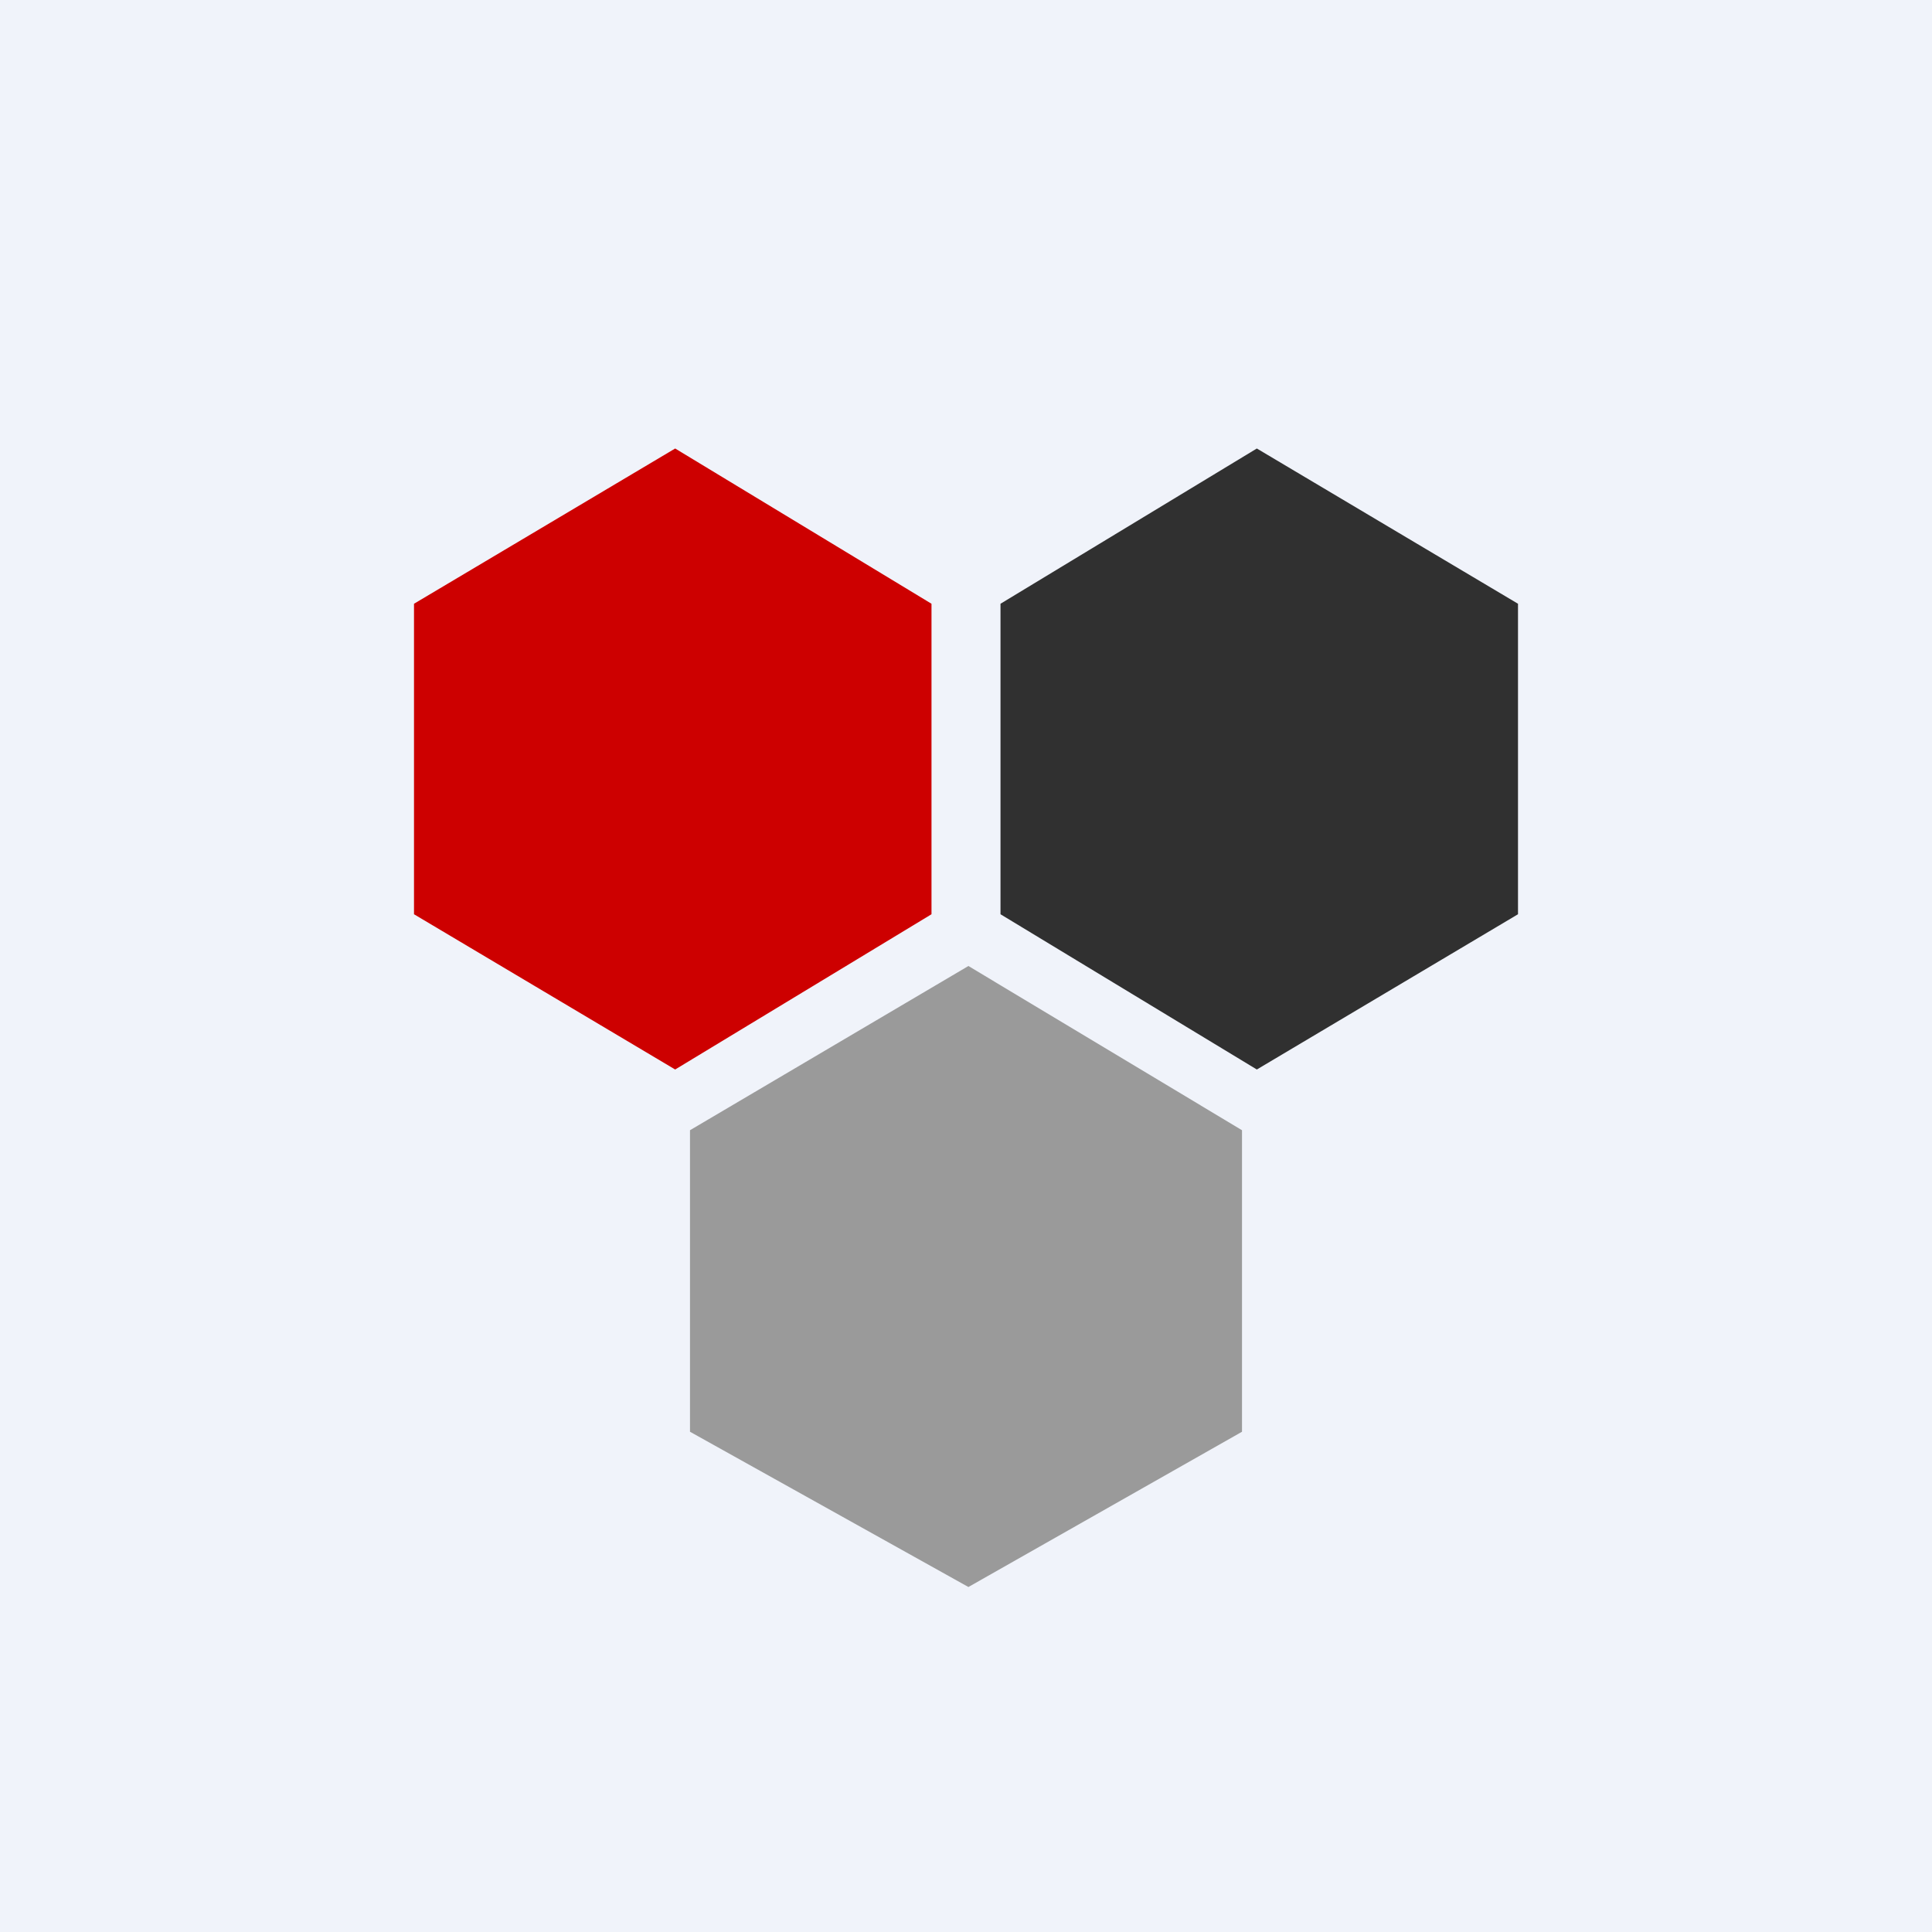
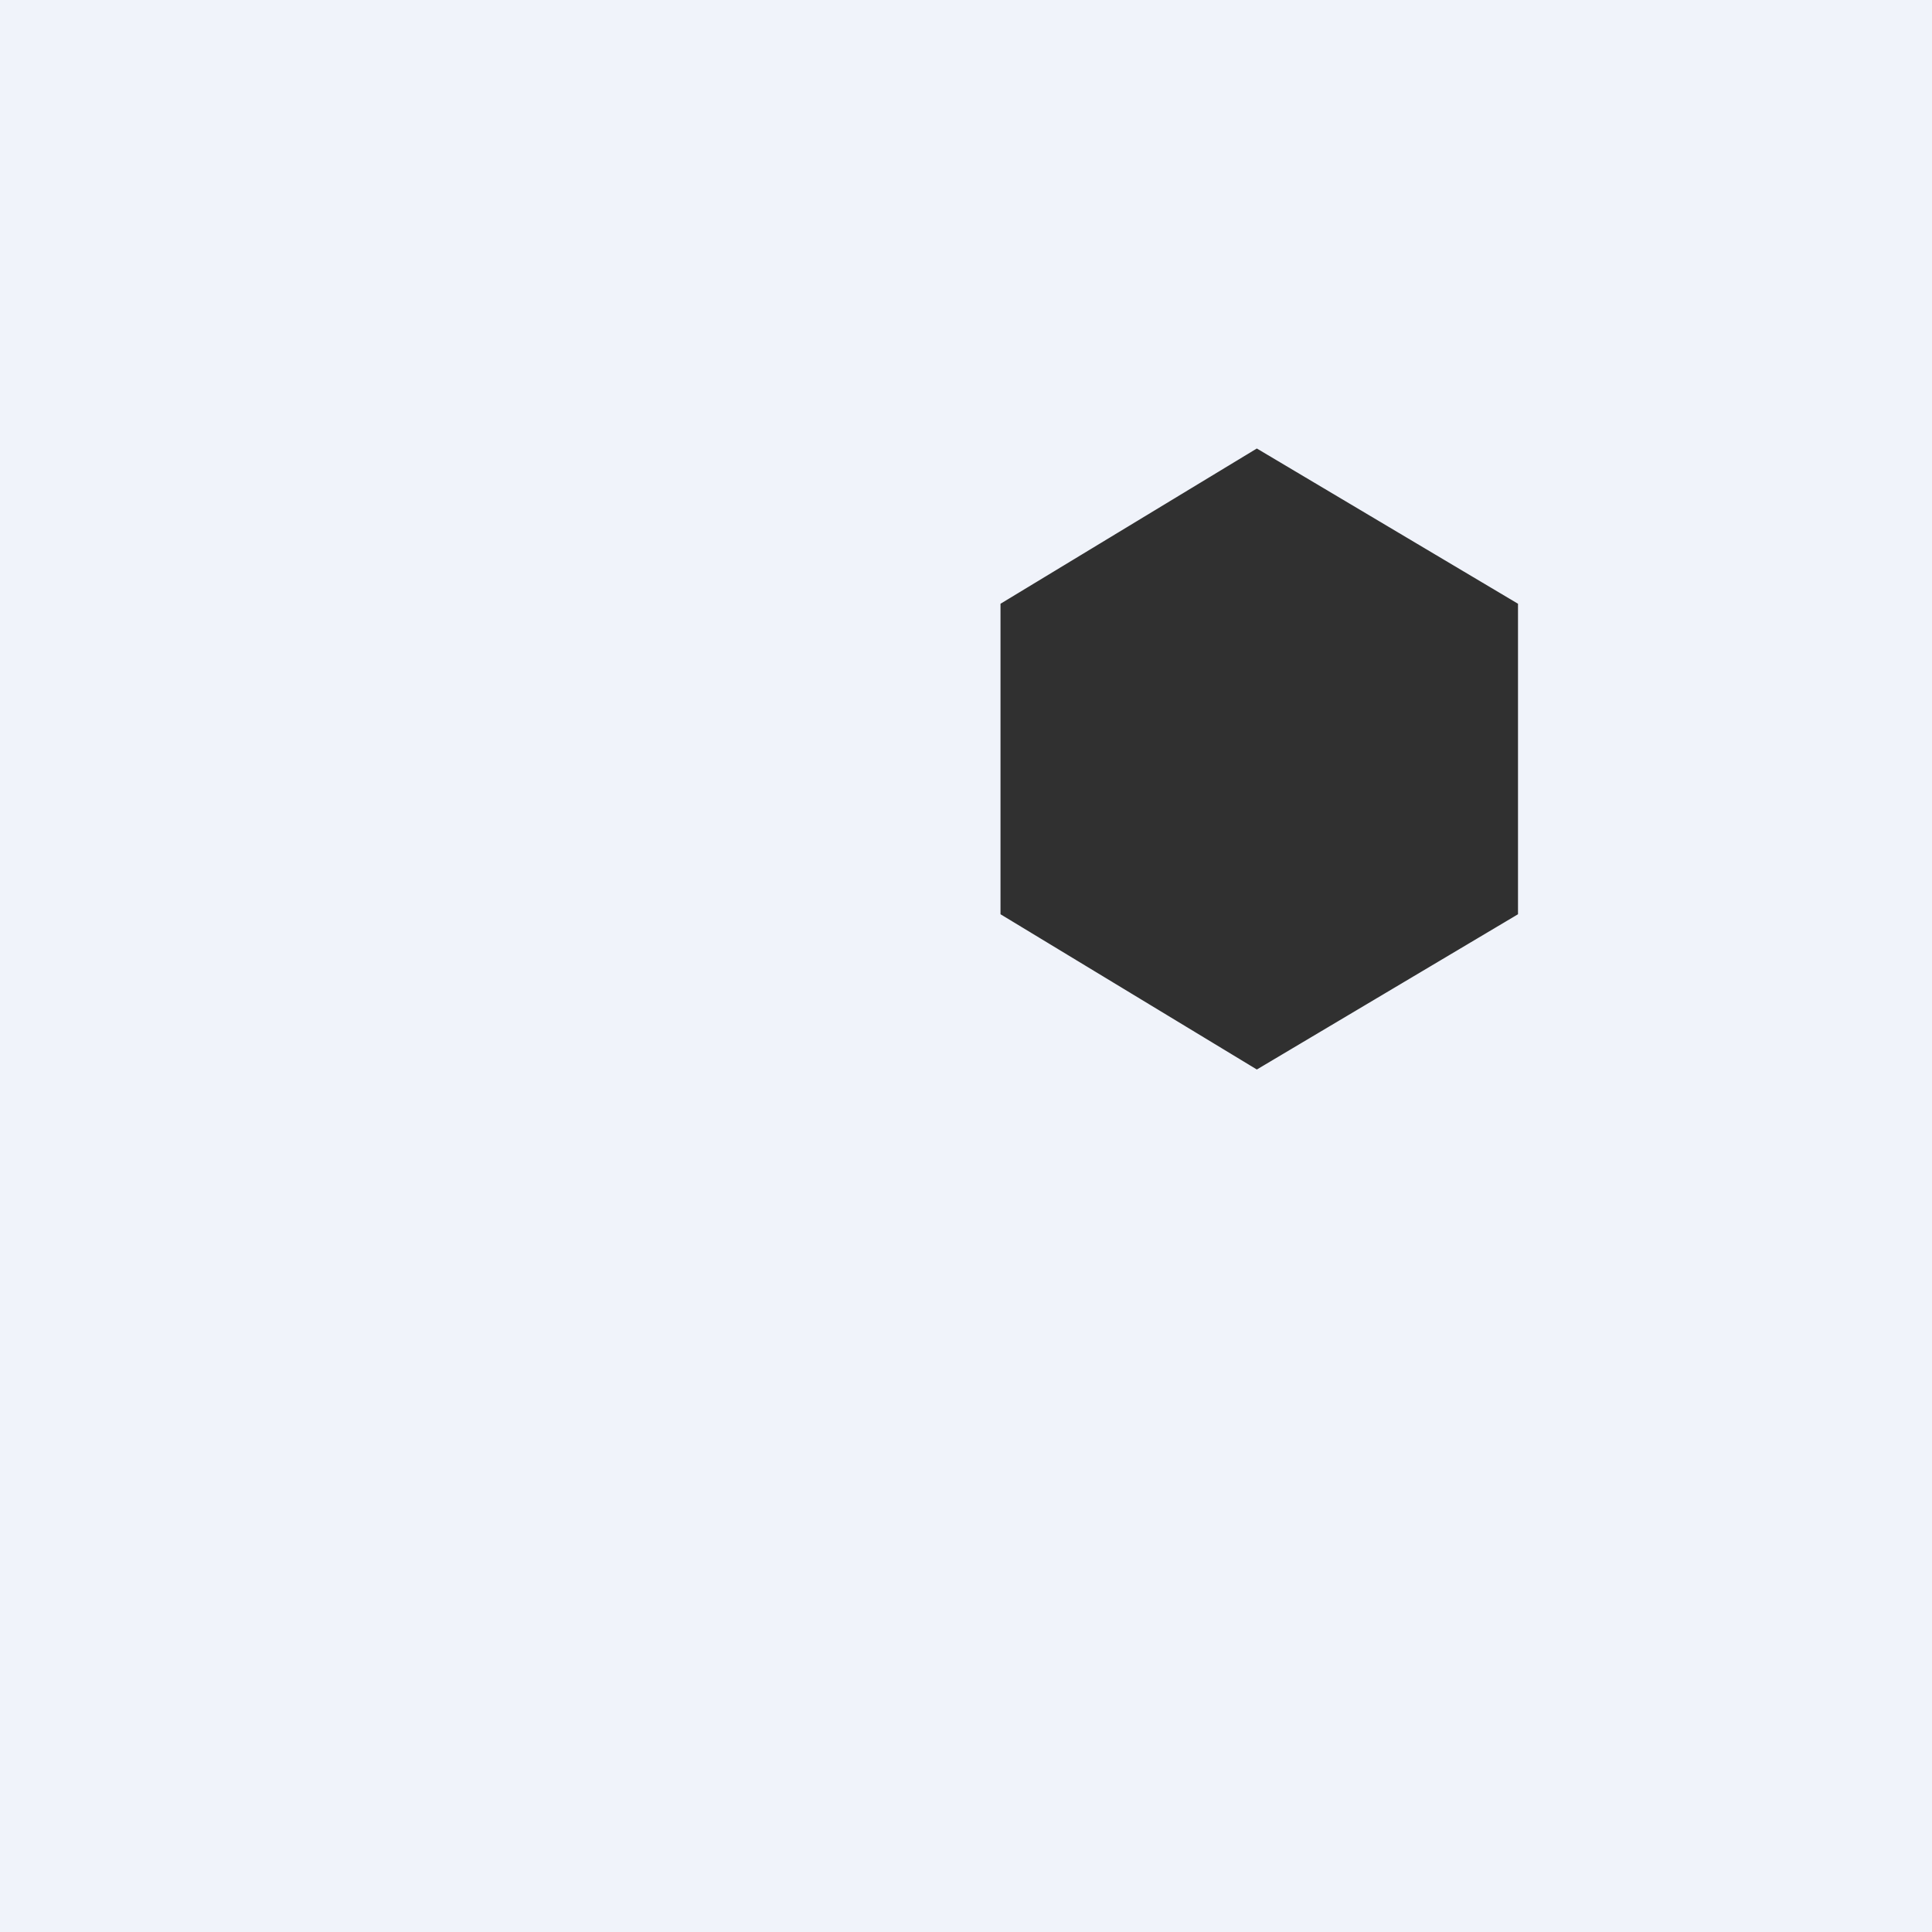
<svg xmlns="http://www.w3.org/2000/svg" width="56" height="56">
  <path fill="#F0F3FA" d="M0 0h56v56H0z" />
-   <path d="M20 32.76v8.74l8.07 4.5L36 41.5v-8.74L28.07 28 20 32.76z" fill="#9A9A9A" />
  <path d="M29 26.5l7.43 4.5L44 26.5v-9L36.43 13 29 17.5v9z" fill="#303030" />
-   <path d="M12 17.5v9l7.57 4.5L27 26.5v-9L19.57 13 12 17.5z" fill="#CD0000" />
</svg>